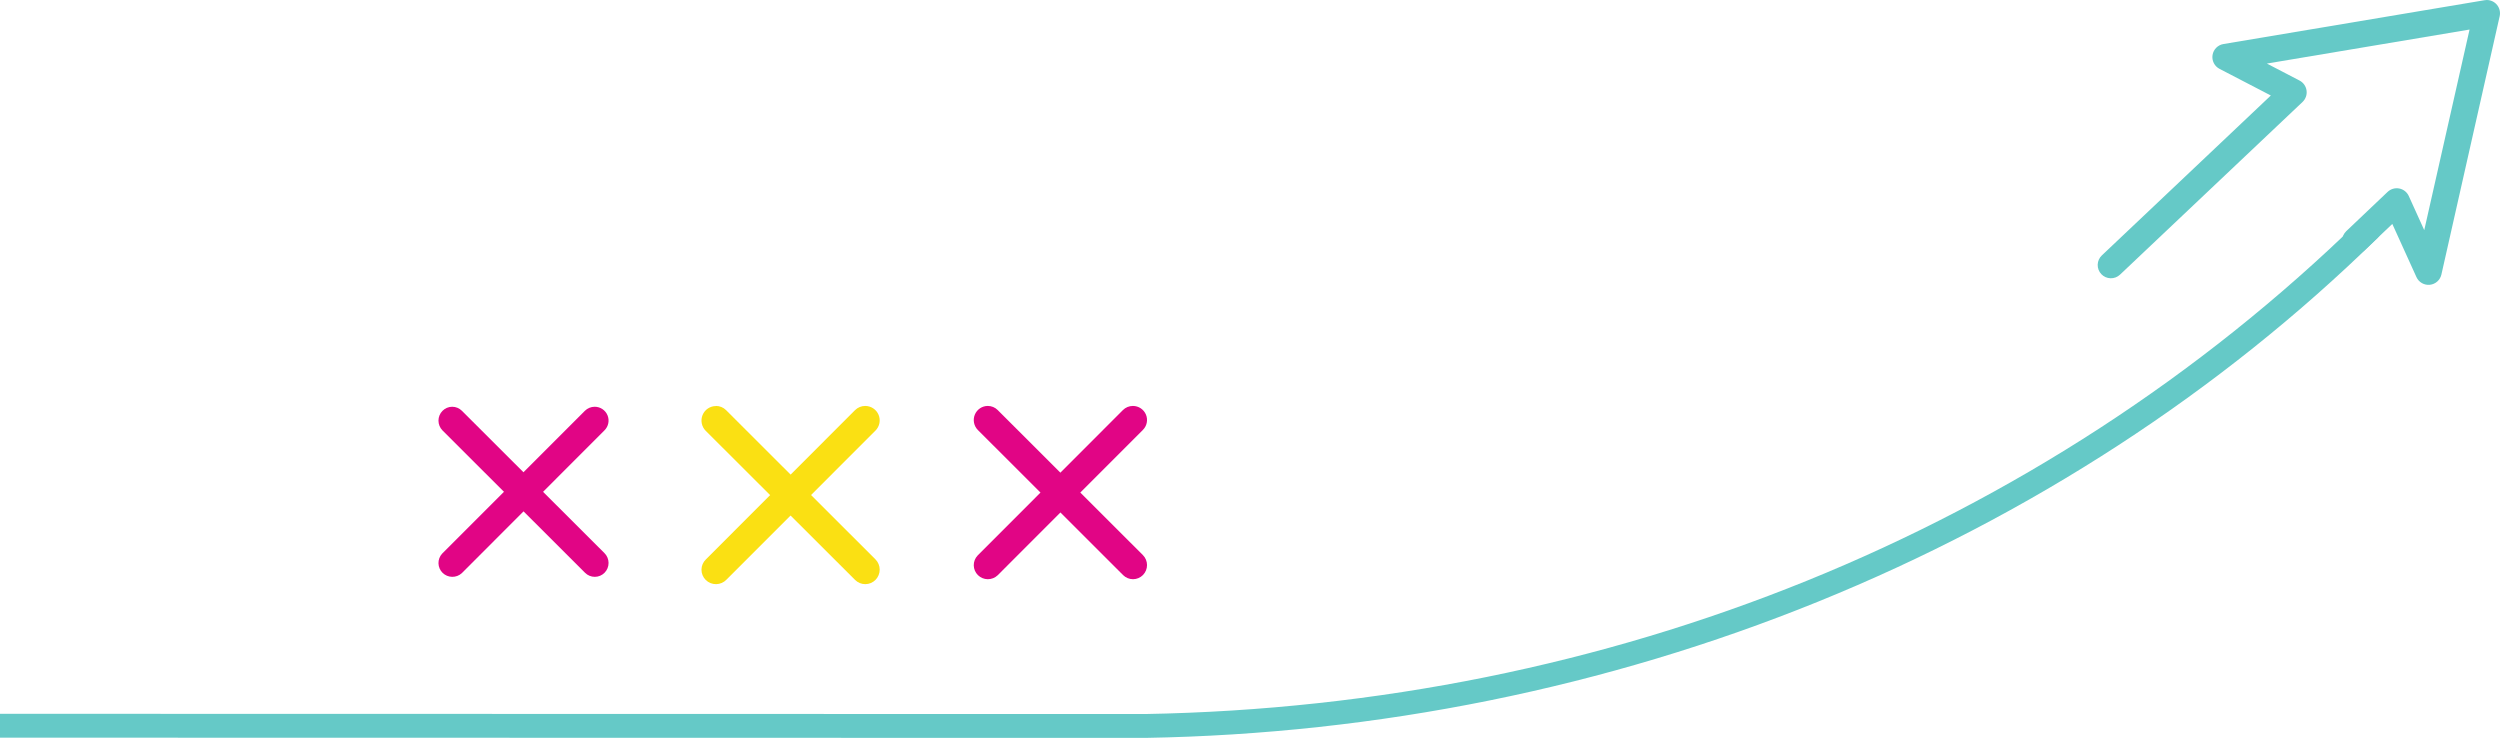
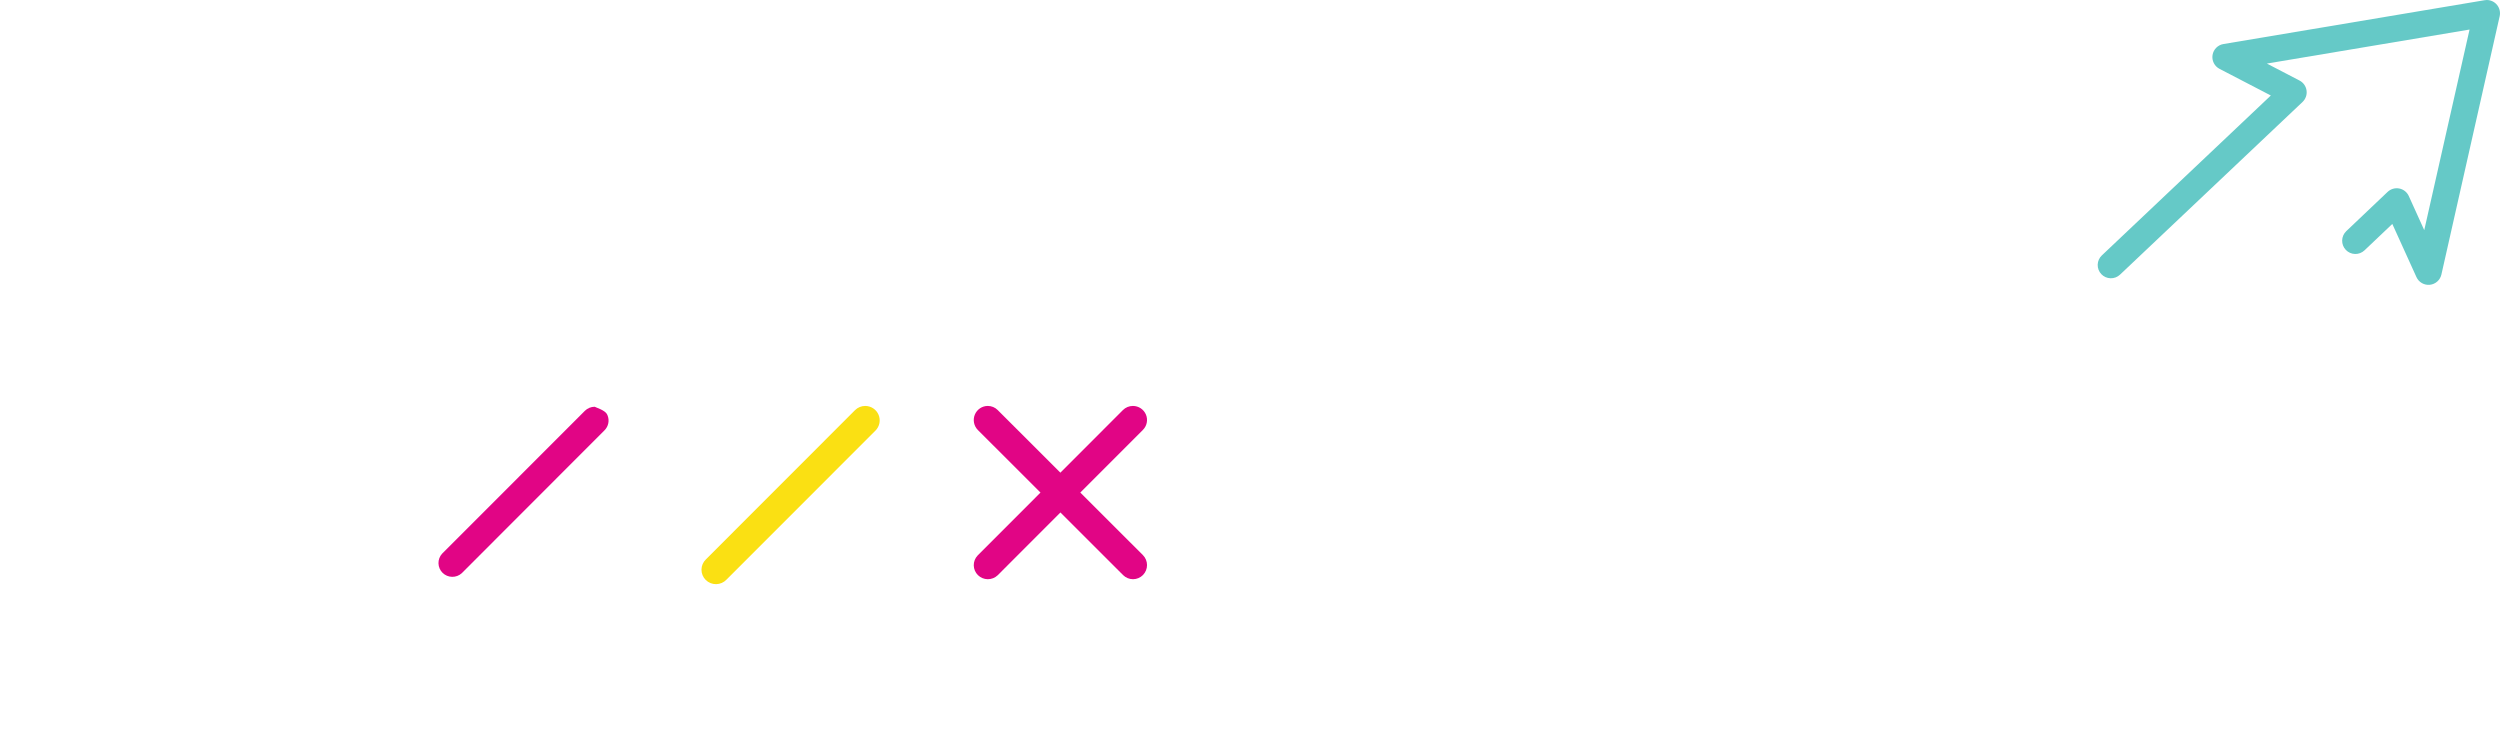
<svg xmlns="http://www.w3.org/2000/svg" width="505" height="150" viewBox="0 0 505 150" fill="none">
-   <path d="M478.326 43.999C479 43.997 479.65 44.23 480.139 44.649C480.398 44.863 480.607 45.121 480.755 45.409C480.902 45.697 480.985 46.008 480.998 46.324C481.011 46.641 480.955 46.957 480.833 47.253C480.71 47.55 480.523 47.822 480.284 48.054C448.493 79.173 410.054 104.164 367.282 121.522C324.51 138.88 278.289 148.245 231.402 149.055L-47.278 148.999C-47.984 149.005 -48.665 148.76 -49.173 148.318C-49.682 147.876 -49.979 147.271 -49.999 146.634C-50.007 146.318 -49.945 146.003 -49.818 145.709C-49.691 145.414 -49.5 145.145 -49.257 144.917C-49.015 144.688 -48.724 144.506 -48.403 144.379C-48.082 144.252 -47.737 144.184 -47.387 144.178L231.294 144.234C325.212 142.564 412.249 107.238 476.368 44.779C476.617 44.534 476.919 44.338 477.256 44.204C477.593 44.069 477.957 44 478.326 43.999Z" fill="#65C9C7" />
  <path d="M502.329 -0C502.729 0.001 503.124 0.092 503.484 0.266C503.845 0.44 504.162 0.693 504.412 1.005C504.662 1.318 504.839 1.682 504.93 2.072C505.021 2.462 505.023 2.867 504.937 3.258L493.164 55.451C493.041 55.998 492.75 56.493 492.331 56.865C491.912 57.238 491.386 57.469 490.829 57.527C490.271 57.584 489.709 57.465 489.223 57.185C488.737 56.906 488.351 56.48 488.12 55.97L483.249 45.236L477.629 50.57C477.374 50.812 477.075 51.001 476.747 51.127C476.419 51.254 476.07 51.314 475.719 51.305C475.368 51.295 475.023 51.217 474.702 51.075C474.381 50.932 474.091 50.727 473.85 50.473C473.608 50.218 473.419 49.918 473.293 49.59C473.167 49.263 473.107 48.913 473.116 48.562C473.125 48.211 473.203 47.865 473.345 47.544C473.488 47.223 473.692 46.934 473.947 46.692L482.298 38.762C482.607 38.469 482.981 38.253 483.39 38.134C483.799 38.015 484.23 37.995 484.648 38.076C485.066 38.157 485.458 38.337 485.793 38.6C486.127 38.864 486.394 39.203 486.571 39.591L489.698 46.49L498.849 5.969L457.908 12.839L464.508 16.27C464.887 16.468 465.213 16.753 465.459 17.102C465.706 17.451 465.865 17.854 465.924 18.277C465.984 18.7 465.941 19.131 465.8 19.535C465.659 19.938 465.423 20.302 465.113 20.596L428.243 55.479C427.728 55.967 427.041 56.23 426.332 56.21C425.623 56.191 424.951 55.89 424.464 55.375C423.977 54.86 423.714 54.172 423.734 53.463C423.753 52.754 424.054 52.081 424.569 51.594L458.708 19.291L448.339 13.906C447.842 13.647 447.439 13.238 447.186 12.737C446.934 12.237 446.845 11.669 446.933 11.115C447.021 10.561 447.28 10.049 447.675 9.651C448.069 9.252 448.579 8.988 449.132 8.896L501.889 0.043C502.034 0.015 502.181 0 502.329 -0Z" fill="#65C9C7" />
  <path d="M199.534 81.999C199.903 81.998 200.269 82.069 200.611 82.21C200.953 82.351 201.264 82.559 201.526 82.821L230.862 112.124C231.126 112.387 231.336 112.701 231.479 113.046C231.623 113.392 231.698 113.762 231.699 114.137C231.701 114.511 231.629 114.882 231.488 115.229C231.347 115.575 231.139 115.89 230.877 116.156C230.615 116.422 230.303 116.633 229.96 116.778C229.617 116.922 229.248 116.998 228.876 116.999C228.504 117 228.135 116.928 227.791 116.786C227.447 116.644 227.133 116.435 226.869 116.172L197.534 86.869C197.136 86.471 196.865 85.963 196.755 85.409C196.644 84.856 196.7 84.282 196.914 83.76C197.128 83.239 197.492 82.793 197.958 82.479C198.424 82.166 198.973 81.999 199.534 81.999Z" fill="#E10585" />
  <path d="M228.845 81.999C229.409 81.999 229.96 82.164 230.429 82.476C230.899 82.787 231.265 83.23 231.481 83.748C231.697 84.266 231.754 84.836 231.645 85.386C231.536 85.937 231.265 86.442 230.866 86.84L201.522 116.213C200.984 116.724 200.267 117.006 199.523 116.999C198.779 116.992 198.068 116.695 197.54 116.174C197.013 115.652 196.711 114.946 196.7 114.206C196.688 113.466 196.967 112.751 197.478 112.213L226.823 82.84C227.087 82.574 227.402 82.362 227.749 82.218C228.096 82.074 228.468 81.999 228.845 81.999Z" fill="#E10585" />
-   <path d="M144.615 81.999C144.995 81.997 145.371 82.071 145.723 82.216C146.075 82.361 146.394 82.574 146.664 82.844L176.838 112.988C177.386 113.535 177.696 114.28 177.699 115.057C177.702 115.834 177.398 116.581 176.853 117.133C176.309 117.684 175.569 117.996 174.796 117.999C174.023 118.002 173.28 117.696 172.731 117.148L142.558 87.028C142.149 86.619 141.87 86.097 141.756 85.528C141.643 84.959 141.7 84.369 141.92 83.833C142.14 83.297 142.514 82.839 142.994 82.516C143.474 82.194 144.038 82.022 144.615 82.023V81.999Z" fill="#FAE013" />
  <path d="M174.784 81.999C175.361 82.002 175.923 82.174 176.402 82.494C176.88 82.814 177.254 83.268 177.475 83.798C177.696 84.328 177.755 84.911 177.645 85.474C177.535 86.037 177.261 86.556 176.857 86.965L146.748 117.087C146.48 117.37 146.158 117.596 145.801 117.752C145.443 117.909 145.058 117.993 144.668 117.999C144.278 118.005 143.891 117.933 143.529 117.788C143.167 117.642 142.838 117.426 142.561 117.153C142.285 116.879 142.066 116.552 141.918 116.193C141.77 115.834 141.695 115.448 141.699 115.06C141.703 114.671 141.785 114.288 141.94 113.931C142.096 113.575 142.321 113.253 142.603 112.985L172.712 82.854C172.983 82.581 173.305 82.365 173.661 82.218C174.017 82.072 174.399 81.997 174.784 81.999Z" fill="#FAE013" />
-   <path d="M91.339 82.164C92.075 82.163 92.781 82.456 93.303 82.978L122.107 111.736C122.631 112.259 122.927 112.97 122.93 113.713C122.932 114.455 122.642 115.168 122.122 115.695C121.602 116.222 120.896 116.52 120.158 116.522C119.42 116.525 118.711 116.233 118.187 115.71L89.383 86.944C88.863 86.42 88.571 85.709 88.571 84.969C88.571 84.228 88.863 83.517 89.383 82.993C89.638 82.731 89.942 82.523 90.278 82.381C90.614 82.239 90.975 82.165 91.339 82.164Z" fill="#E10585" />
-   <path d="M120.127 82.164C120.68 82.163 121.222 82.326 121.683 82.632C122.143 82.938 122.503 83.373 122.715 83.882C122.928 84.391 122.984 84.952 122.877 85.493C122.769 86.034 122.503 86.531 122.112 86.921L93.275 115.789C92.742 116.274 92.043 116.537 91.321 116.522C90.599 116.507 89.911 116.216 89.399 115.709C88.887 115.202 88.591 114.519 88.572 113.801C88.553 113.082 88.812 112.384 89.297 111.851L118.141 82.99C118.401 82.729 118.71 82.522 119.051 82.38C119.392 82.238 119.757 82.164 120.127 82.164Z" fill="#E10585" />
+   <path d="M120.127 82.164C122.143 82.938 122.503 83.373 122.715 83.882C122.928 84.391 122.984 84.952 122.877 85.493C122.769 86.034 122.503 86.531 122.112 86.921L93.275 115.789C92.742 116.274 92.043 116.537 91.321 116.522C90.599 116.507 89.911 116.216 89.399 115.709C88.887 115.202 88.591 114.519 88.572 113.801C88.553 113.082 88.812 112.384 89.297 111.851L118.141 82.99C118.401 82.729 118.71 82.522 119.051 82.38C119.392 82.238 119.757 82.164 120.127 82.164Z" fill="#E10585" />
</svg>